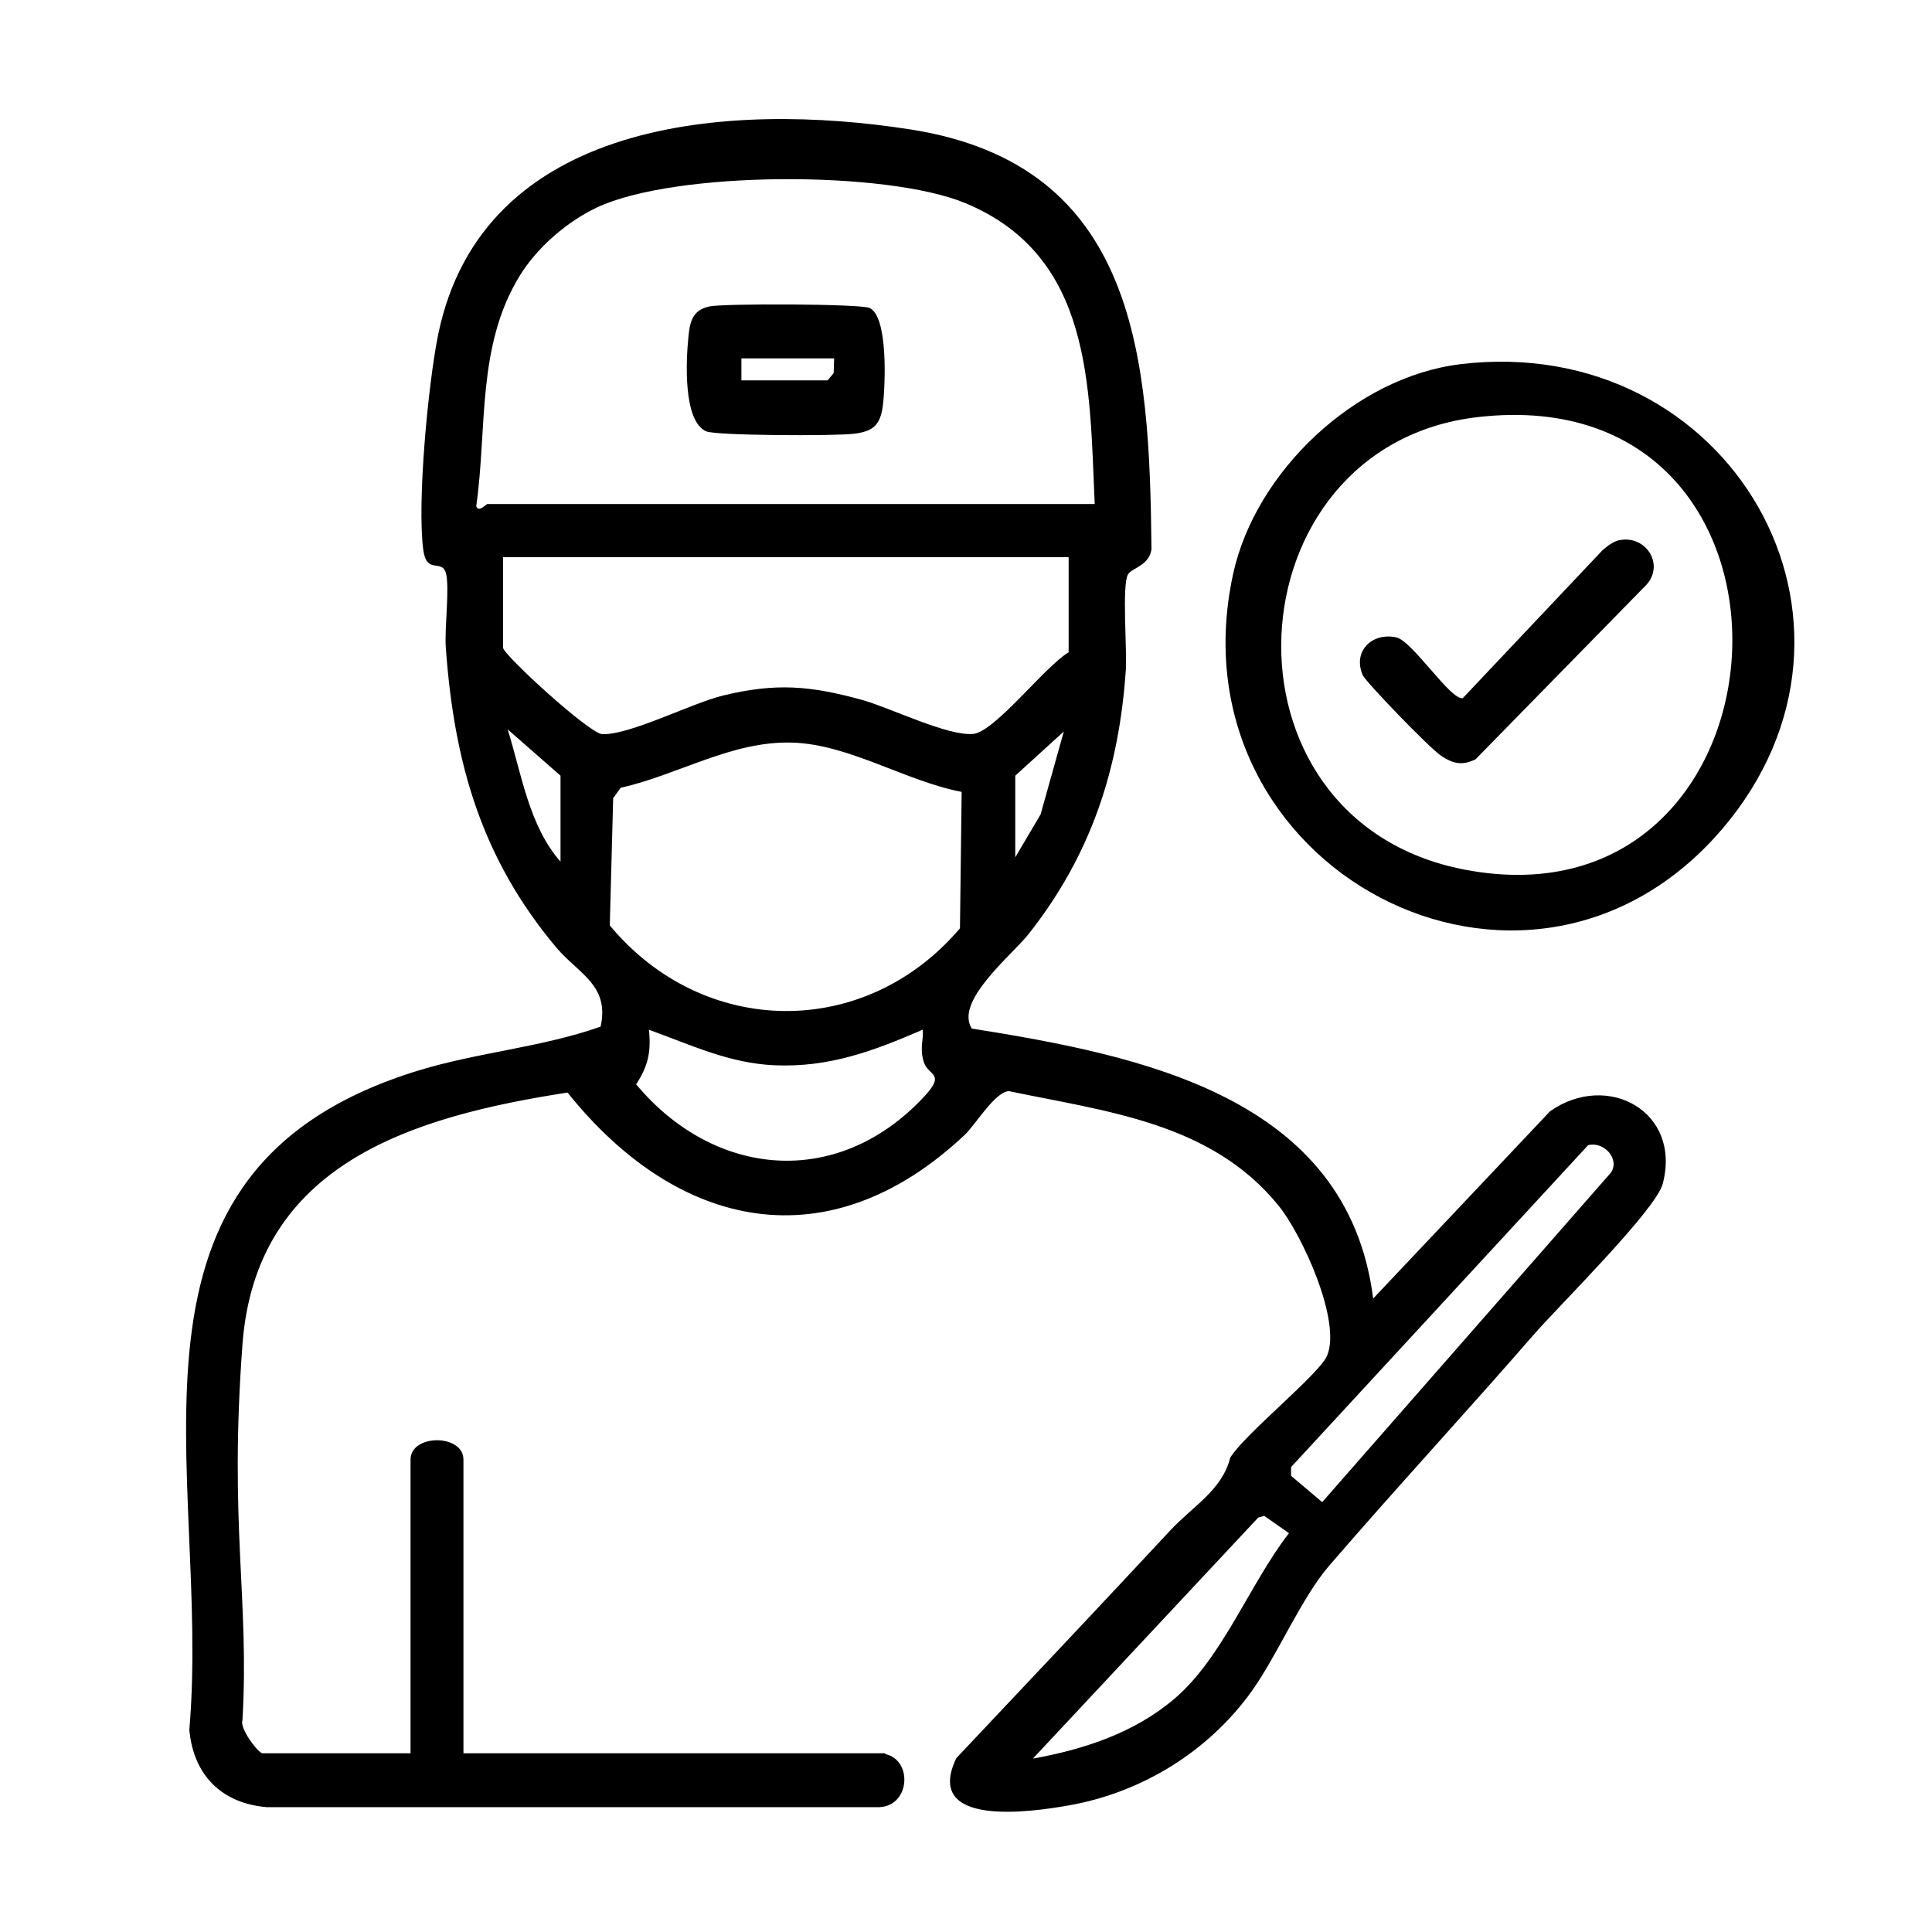
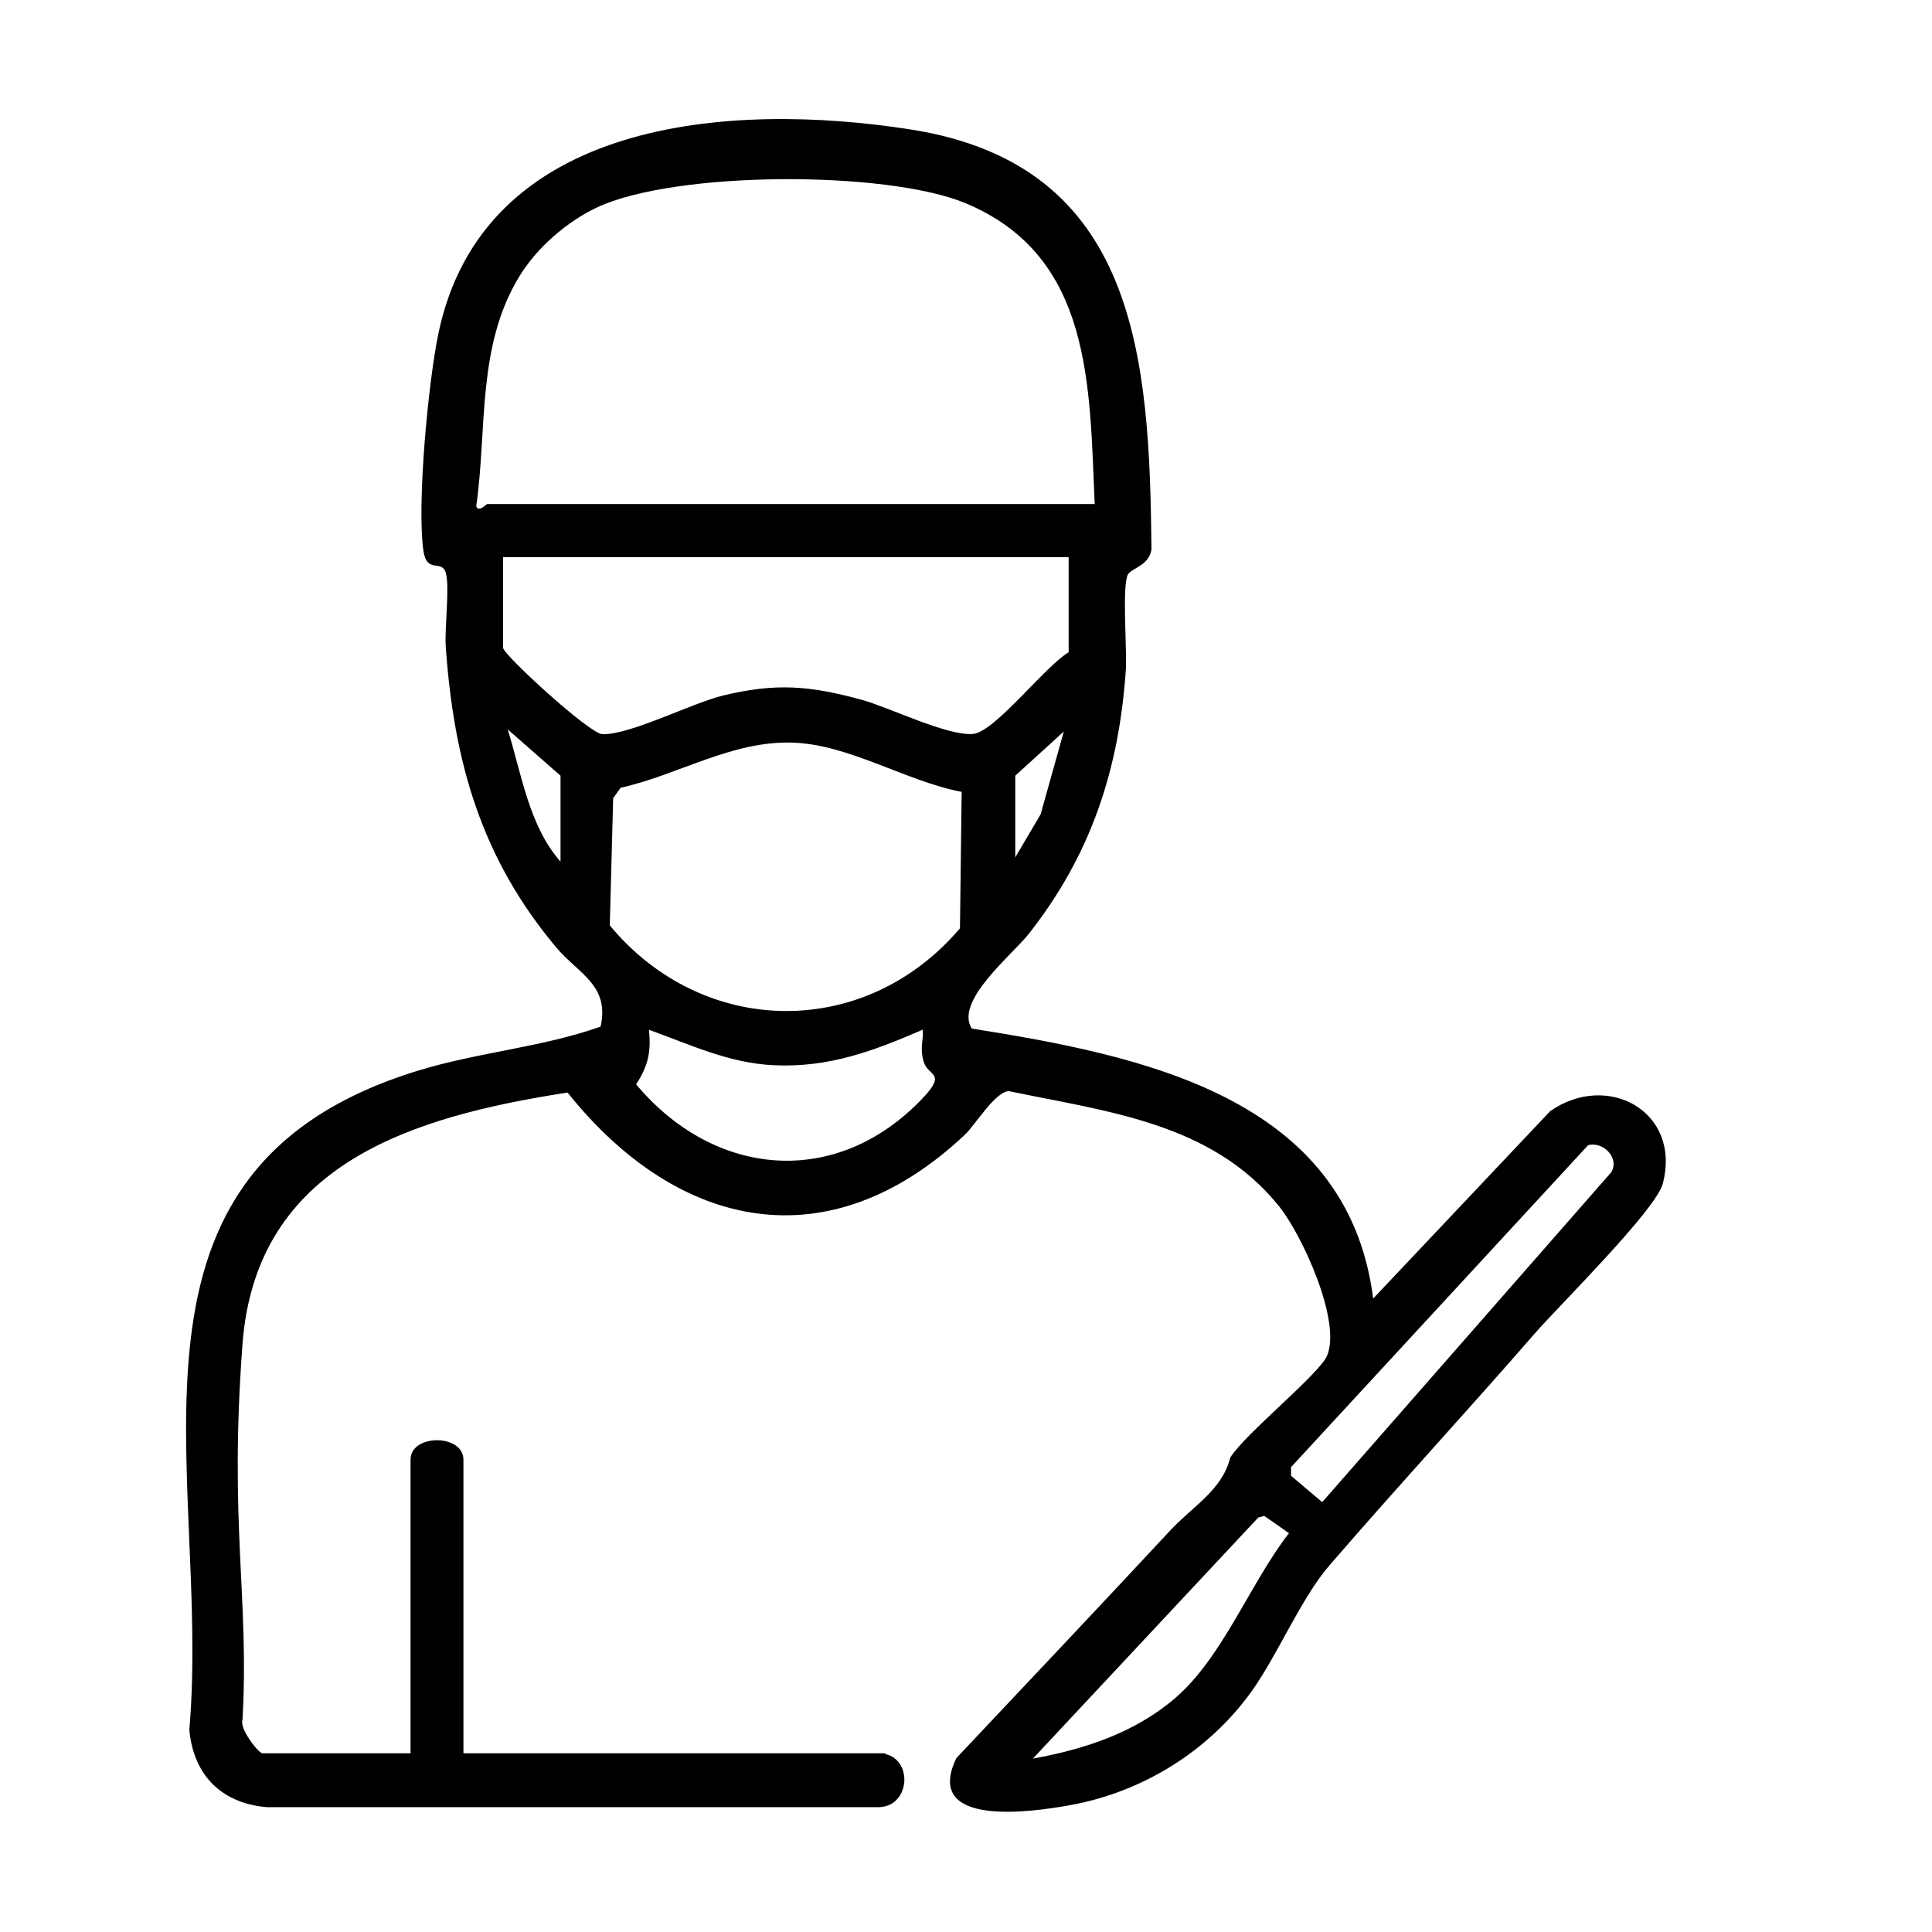
<svg xmlns="http://www.w3.org/2000/svg" id="Capa_1" version="1.1" viewBox="0 0 800 800">
  <path d="M366.5,726.3c11.9,2.5,10.3,22.7-3.6,22H110.4c-18.7-1.6-30.3-13.3-32-32,9.2-107.5-39.4-231.9,94.8-273,24.8-7.6,51.2-9.6,75.5-18.2,3.8-17.2-9.1-21.8-18.3-32.7-31-36.9-42.4-76.5-45.8-124.3-.6-8,1.7-25.1,0-30.9s-7.9.7-9.3-9.3c-2.7-19.5,2-69,6.1-89.2,18.3-89.6,120.8-96.8,195.6-85.1,94.1,14.7,99,94.6,99.8,173.8-.9,6.8-8,7.7-9.7,10.4-2.6,4.2-.4,31.4-.9,39.3-2.8,41.6-14.5,77-40.3,109.7-6.7,8.5-30.8,27.8-23.5,39.1,69.6,11.1,155.6,28,166.2,111.8l73.3-77.6c23.8-16.6,54.5.2,46.6,30.1-2.9,10.9-43,50.5-53.1,62.1-28,32.2-57.4,64-85,96-11.5,13.3-21.4,37-32.1,52-17.8,24.8-45.2,41.8-75.3,47.2-16.6,3-60.8,9.2-47-19.5,29.6-31.4,59.2-62.7,88.6-94.3,9.3-10,21.5-16.7,24.8-30.1,6-9.8,36.8-34.5,40.1-42.2,6.1-14.3-10.4-50.3-20.1-62.2-27.9-34.4-71.1-38.9-111.7-47.4-5.8.4-14,14.2-18.2,18.1-56.2,52.9-118.7,39.7-164.5-17.5-63.8,9.9-129,29.2-134.6,104.3s2.9,104.9,0,155.6c-1.3,3.4,6.6,13.7,8.3,13.7h61.3v-121.6c0-10.7,21.9-10.7,21.9,0v121.6h174.7ZM453.3,208.8c-2.2-49.1-.9-102.8-53.6-124.7-32.8-13.6-120.2-13.4-152.5,1.8-12.5,5.9-24.8,16.6-32,28.3-17.9,29.1-13.4,63.2-18,95.4,1,2.8,4.1-.9,4.6-.9h251.5ZM442.4,230.7h-234.1v37.5c0,2.8,35.7,35.6,41.1,35.8,11.4.4,36.9-12.8,50-16,21.9-5.3,36-4.1,57.5,1.8,11.6,3.2,35.5,15.1,46.1,14.1,9-.9,29.9-28.2,39.5-33.8v-39.3ZM232.1,356.9v-35.7l-21.9-19.2c5.8,18.5,8.8,39.9,21.9,54.8ZM420.4,321.2v33.8l10.5-17.8,9.6-34.3-20.1,18.3ZM398.2,327.9c-23.1-4.4-46.6-19.7-70.1-20.4-25.1-.8-47.3,13.4-71.1,18.7l-3.1,4.3-1.4,52.7c38.6,46.5,105.5,47.6,145,1.2l.7-56.4ZM382,426.4c-20.3,8.8-38.7,15.7-61.3,14.7-18.8-.8-34.7-8.5-52-14.7,1,9.2-.4,15.1-5.3,22.6,32.4,38.7,83,43.4,118.7,5.7,10.1-10.6,2.2-9,.4-15s0-9.1-.4-13.3ZM657.6,474.2l-123,133.3v3.6s12.9,10.9,12.9,10.9l119.6-136.5c3.7-5.7-3-13-9.5-11.3ZM533.8,634.9l-10.3-7.2-2.5.7-93.3,99.8c21.1-3.8,41.9-10.6,58.5-24.7,20-16.9,31.4-47.9,47.5-68.6Z" />
-   <path d="M604.7,150.8c111.6-13.4,181.3,107.1,108.4,192.5-80.8,94.5-229,16.5-202.5-105.6,9.2-42.4,50.7-81.7,94.2-86.9ZM612,172.7c-103.2,11.8-112,167-5.5,187.4,140.2,26.8,153.2-204.3,5.5-187.4Z" />
-   <path d="M293.7,126.9c5.8-1.3,62.4-1.1,66.3.6,7.8,3.4,6.6,31.8,5.6,40.2-1,8.1-3.8,10.9-11.9,11.9s-57.3.8-61.3-1c-9.6-4.3-8.3-29.2-7.4-38.5.6-6.4,1.4-11.6,8.7-13.2ZM345.4,148.4h-38.4v9.1h35.7l2.5-3,.2-6.2Z" />
-   <path d="M670.5,223.7c11-2.3,19,10.1,11.1,18.6l-70.6,72.1c-5.5,2.7-9.2,1.9-14.2-1.4s-31.3-30.7-32.5-33.4c-4.3-9.8,3.7-17.8,13.8-15.7,6.7,1.4,22.5,26.1,27.6,25.2l57.8-61.2c2-1.7,4.3-3.6,6.9-4.2Z" />
</svg>